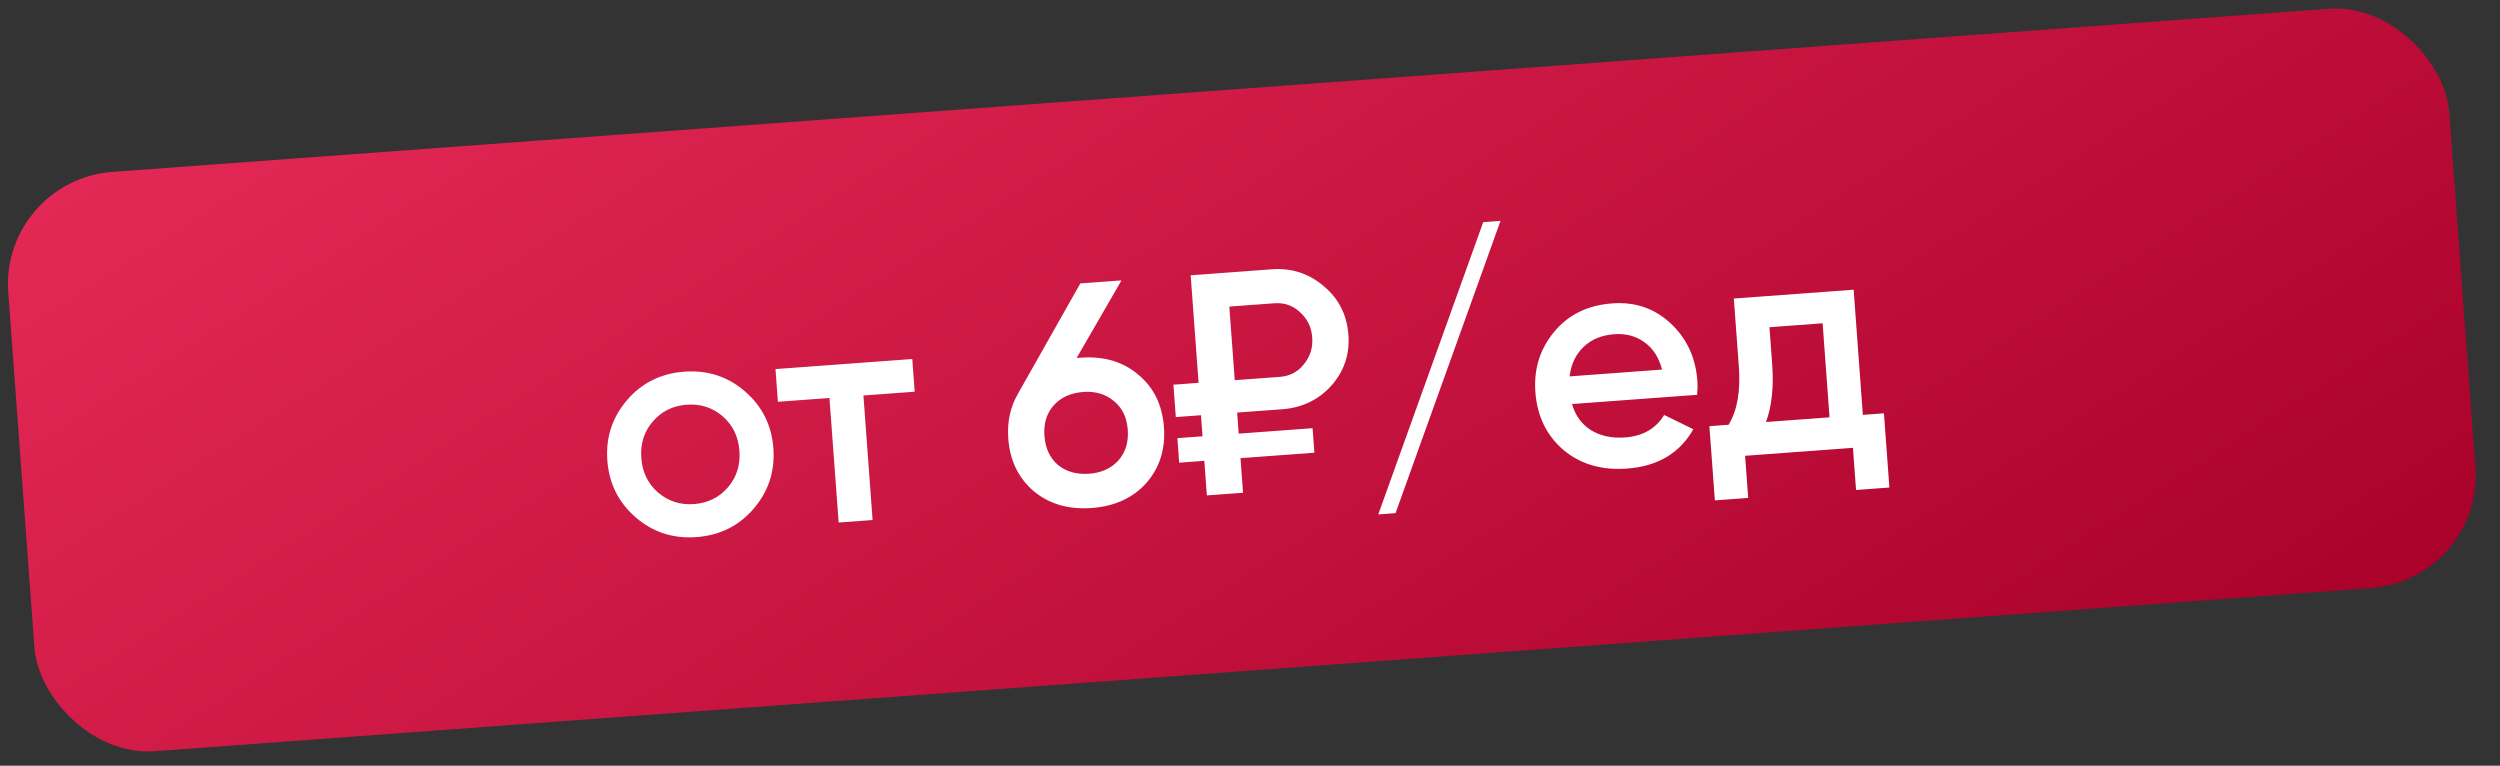
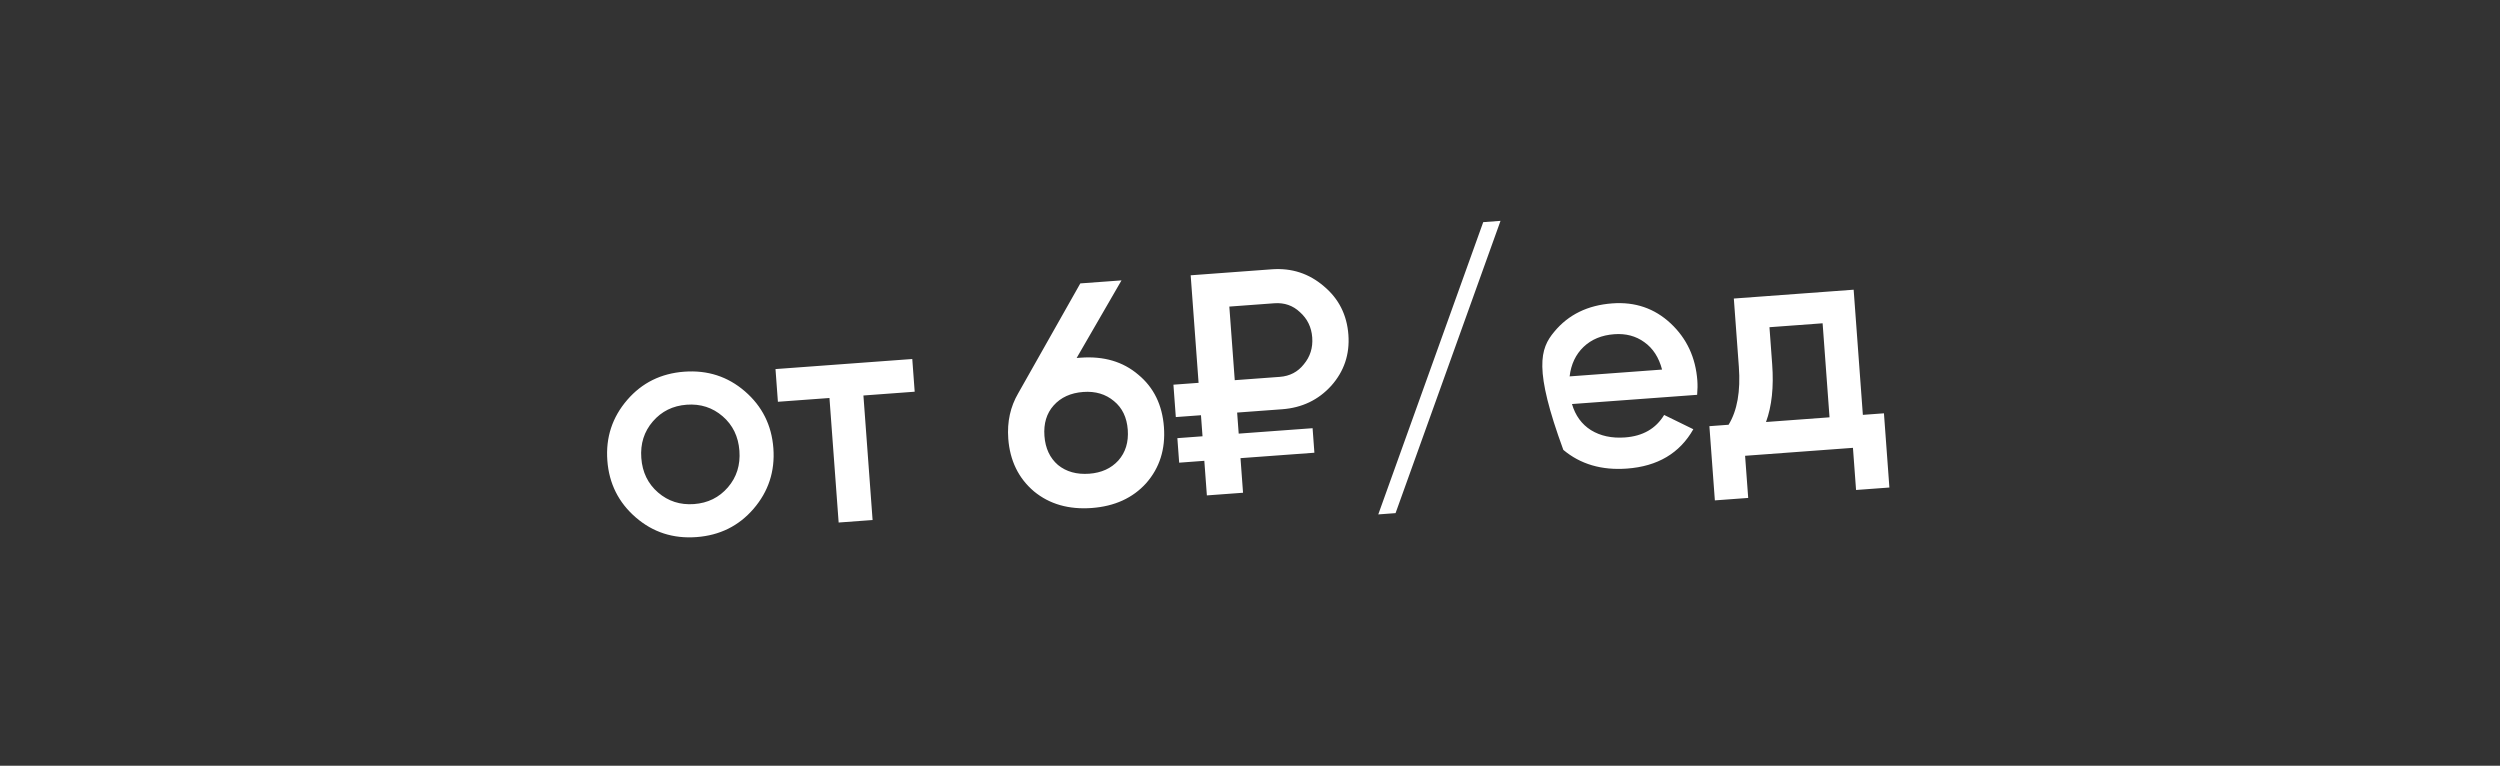
<svg xmlns="http://www.w3.org/2000/svg" width="111" height="34" viewBox="0 0 111 34" fill="none">
  <rect x="0" y="0" width="111" height="34" fill="#333333" stroke="none" />
-   <rect y="8" width="108.674" height="25.789" rx="5" transform="rotate(-4.21 0 8)" fill="url(#paint0_linear_1725_1940)" />
-   <path d="M33.455 22.594C32.8 23.353 31.956 23.771 30.922 23.847C29.889 23.923 28.993 23.634 28.233 22.978C27.464 22.314 27.041 21.47 26.966 20.447C26.89 19.423 27.185 18.526 27.849 17.756C28.504 16.997 29.348 16.579 30.382 16.503C31.415 16.427 32.311 16.717 33.071 17.372C33.84 18.036 34.263 18.88 34.338 19.904C34.413 20.928 34.119 21.824 33.455 22.594ZM28.474 20.335C28.52 20.968 28.769 21.479 29.218 21.867C29.668 22.255 30.2 22.426 30.814 22.381C31.429 22.336 31.93 22.088 32.318 21.639C32.706 21.189 32.877 20.648 32.83 20.015C32.783 19.382 32.535 18.871 32.086 18.483C31.636 18.095 31.104 17.924 30.489 17.969C29.875 18.014 29.374 18.262 28.986 18.712C28.598 19.161 28.427 19.703 28.474 20.335ZM34.432 16.387L40.505 15.94L40.612 17.392L38.336 17.56L38.743 23.089L37.236 23.2L36.828 17.671L34.539 17.839L34.432 16.387ZM47.803 15.894L47.984 15.881C49.008 15.806 49.86 16.056 50.538 16.634C51.226 17.201 51.606 17.977 51.679 18.964C51.751 19.941 51.489 20.77 50.893 21.45C50.296 22.112 49.49 22.48 48.476 22.555C47.452 22.63 46.596 22.384 45.908 21.817C45.22 21.232 44.839 20.45 44.767 19.473C44.712 18.728 44.86 18.058 45.209 17.461L47.966 12.583L49.795 12.449L47.803 15.894ZM48.364 21.033C48.903 20.993 49.334 20.798 49.654 20.447C49.974 20.086 50.113 19.631 50.073 19.082C50.032 18.533 49.828 18.108 49.46 17.808C49.091 17.498 48.636 17.363 48.096 17.403C47.538 17.444 47.099 17.645 46.779 18.005C46.468 18.356 46.333 18.805 46.373 19.355C46.413 19.904 46.614 20.334 46.973 20.644C47.342 20.945 47.805 21.074 48.364 21.033ZM56.925 18.171L54.929 18.318L54.998 19.253L58.279 19.012L58.359 20.101L55.078 20.342L55.191 21.878L53.585 21.996L53.472 20.46L52.355 20.543L52.275 19.454L53.392 19.371L53.323 18.436L52.206 18.518L52.1 17.08L53.217 16.998L52.866 12.223L56.468 11.957C57.352 11.892 58.124 12.144 58.784 12.713C59.442 13.264 59.804 13.981 59.869 14.866C59.932 15.731 59.679 16.485 59.109 17.126C58.537 17.757 57.81 18.106 56.925 18.171ZM56.579 13.465L54.582 13.612L54.823 16.88L56.82 16.733C57.266 16.7 57.622 16.514 57.888 16.177C58.172 15.838 58.297 15.44 58.263 14.984C58.23 14.528 58.047 14.153 57.717 13.859C57.405 13.564 57.026 13.432 56.579 13.465ZM66.623 9.806L61.963 22.783L61.195 22.84L65.855 9.863L66.623 9.806ZM75.353 17.53L69.796 17.939C69.946 18.452 70.227 18.838 70.639 19.098C71.061 19.357 71.565 19.465 72.151 19.422C72.942 19.364 73.521 19.031 73.888 18.424L75.184 19.058C74.58 20.123 73.598 20.705 72.239 20.805C71.113 20.888 70.17 20.611 69.412 19.975C68.663 19.328 68.249 18.474 68.171 17.413C68.095 16.38 68.375 15.484 69.012 14.726C69.639 13.969 70.497 13.55 71.587 13.47C72.601 13.395 73.465 13.692 74.179 14.36C74.892 15.028 75.287 15.874 75.362 16.898C75.376 17.084 75.373 17.295 75.353 17.53ZM69.691 16.712L73.796 16.409C73.653 15.868 73.39 15.461 73.005 15.19C72.629 14.918 72.185 14.801 71.673 14.839C71.115 14.88 70.661 15.068 70.311 15.402C69.961 15.737 69.755 16.173 69.691 16.712ZM82.302 12.863L82.711 18.42L83.647 18.351L83.889 21.646L82.409 21.755L82.271 19.884L77.482 20.237L77.62 22.108L76.14 22.217L75.897 18.922L76.749 18.859C77.133 18.232 77.285 17.374 77.205 16.285L76.982 13.255L82.302 12.863ZM78.411 18.737L81.231 18.529L80.924 14.354L78.564 14.528L78.685 16.176C78.759 17.181 78.668 18.035 78.411 18.737Z" fill="white" />
+   <path d="M33.455 22.594C32.8 23.353 31.956 23.771 30.922 23.847C29.889 23.923 28.993 23.634 28.233 22.978C27.464 22.314 27.041 21.47 26.966 20.447C26.89 19.423 27.185 18.526 27.849 17.756C28.504 16.997 29.348 16.579 30.382 16.503C31.415 16.427 32.311 16.717 33.071 17.372C33.84 18.036 34.263 18.88 34.338 19.904C34.413 20.928 34.119 21.824 33.455 22.594ZM28.474 20.335C28.52 20.968 28.769 21.479 29.218 21.867C29.668 22.255 30.2 22.426 30.814 22.381C31.429 22.336 31.93 22.088 32.318 21.639C32.706 21.189 32.877 20.648 32.83 20.015C32.783 19.382 32.535 18.871 32.086 18.483C31.636 18.095 31.104 17.924 30.489 17.969C29.875 18.014 29.374 18.262 28.986 18.712C28.598 19.161 28.427 19.703 28.474 20.335ZM34.432 16.387L40.505 15.94L40.612 17.392L38.336 17.56L38.743 23.089L37.236 23.2L36.828 17.671L34.539 17.839L34.432 16.387ZM47.803 15.894L47.984 15.881C49.008 15.806 49.86 16.056 50.538 16.634C51.226 17.201 51.606 17.977 51.679 18.964C51.751 19.941 51.489 20.77 50.893 21.45C50.296 22.112 49.49 22.48 48.476 22.555C47.452 22.63 46.596 22.384 45.908 21.817C45.22 21.232 44.839 20.45 44.767 19.473C44.712 18.728 44.86 18.058 45.209 17.461L47.966 12.583L49.795 12.449L47.803 15.894ZM48.364 21.033C48.903 20.993 49.334 20.798 49.654 20.447C49.974 20.086 50.113 19.631 50.073 19.082C50.032 18.533 49.828 18.108 49.46 17.808C49.091 17.498 48.636 17.363 48.096 17.403C47.538 17.444 47.099 17.645 46.779 18.005C46.468 18.356 46.333 18.805 46.373 19.355C46.413 19.904 46.614 20.334 46.973 20.644C47.342 20.945 47.805 21.074 48.364 21.033ZM56.925 18.171L54.929 18.318L54.998 19.253L58.279 19.012L58.359 20.101L55.078 20.342L55.191 21.878L53.585 21.996L53.472 20.46L52.355 20.543L52.275 19.454L53.392 19.371L53.323 18.436L52.206 18.518L52.1 17.08L53.217 16.998L52.866 12.223L56.468 11.957C57.352 11.892 58.124 12.144 58.784 12.713C59.442 13.264 59.804 13.981 59.869 14.866C59.932 15.731 59.679 16.485 59.109 17.126C58.537 17.757 57.81 18.106 56.925 18.171ZM56.579 13.465L54.582 13.612L54.823 16.88L56.82 16.733C57.266 16.7 57.622 16.514 57.888 16.177C58.172 15.838 58.297 15.44 58.263 14.984C58.23 14.528 58.047 14.153 57.717 13.859C57.405 13.564 57.026 13.432 56.579 13.465ZM66.623 9.806L61.963 22.783L61.195 22.84L65.855 9.863L66.623 9.806ZM75.353 17.53L69.796 17.939C69.946 18.452 70.227 18.838 70.639 19.098C71.061 19.357 71.565 19.465 72.151 19.422C72.942 19.364 73.521 19.031 73.888 18.424L75.184 19.058C74.58 20.123 73.598 20.705 72.239 20.805C71.113 20.888 70.17 20.611 69.412 19.975C68.095 16.38 68.375 15.484 69.012 14.726C69.639 13.969 70.497 13.55 71.587 13.47C72.601 13.395 73.465 13.692 74.179 14.36C74.892 15.028 75.287 15.874 75.362 16.898C75.376 17.084 75.373 17.295 75.353 17.53ZM69.691 16.712L73.796 16.409C73.653 15.868 73.39 15.461 73.005 15.19C72.629 14.918 72.185 14.801 71.673 14.839C71.115 14.88 70.661 15.068 70.311 15.402C69.961 15.737 69.755 16.173 69.691 16.712ZM82.302 12.863L82.711 18.42L83.647 18.351L83.889 21.646L82.409 21.755L82.271 19.884L77.482 20.237L77.62 22.108L76.14 22.217L75.897 18.922L76.749 18.859C77.133 18.232 77.285 17.374 77.205 16.285L76.982 13.255L82.302 12.863ZM78.411 18.737L81.231 18.529L80.924 14.354L78.564 14.528L78.685 16.176C78.759 17.181 78.668 18.035 78.411 18.737Z" fill="white" />
  <defs>
    <linearGradient id="paint0_linear_1725_1940" x1="20.286" y1="-9.479" x2="58.688" y2="61.718" gradientUnits="userSpaceOnUse">
      <stop stop-color="#EA2C5A" />
      <stop offset="1" stop-color="#A80029" />
    </linearGradient>
  </defs>
</svg>